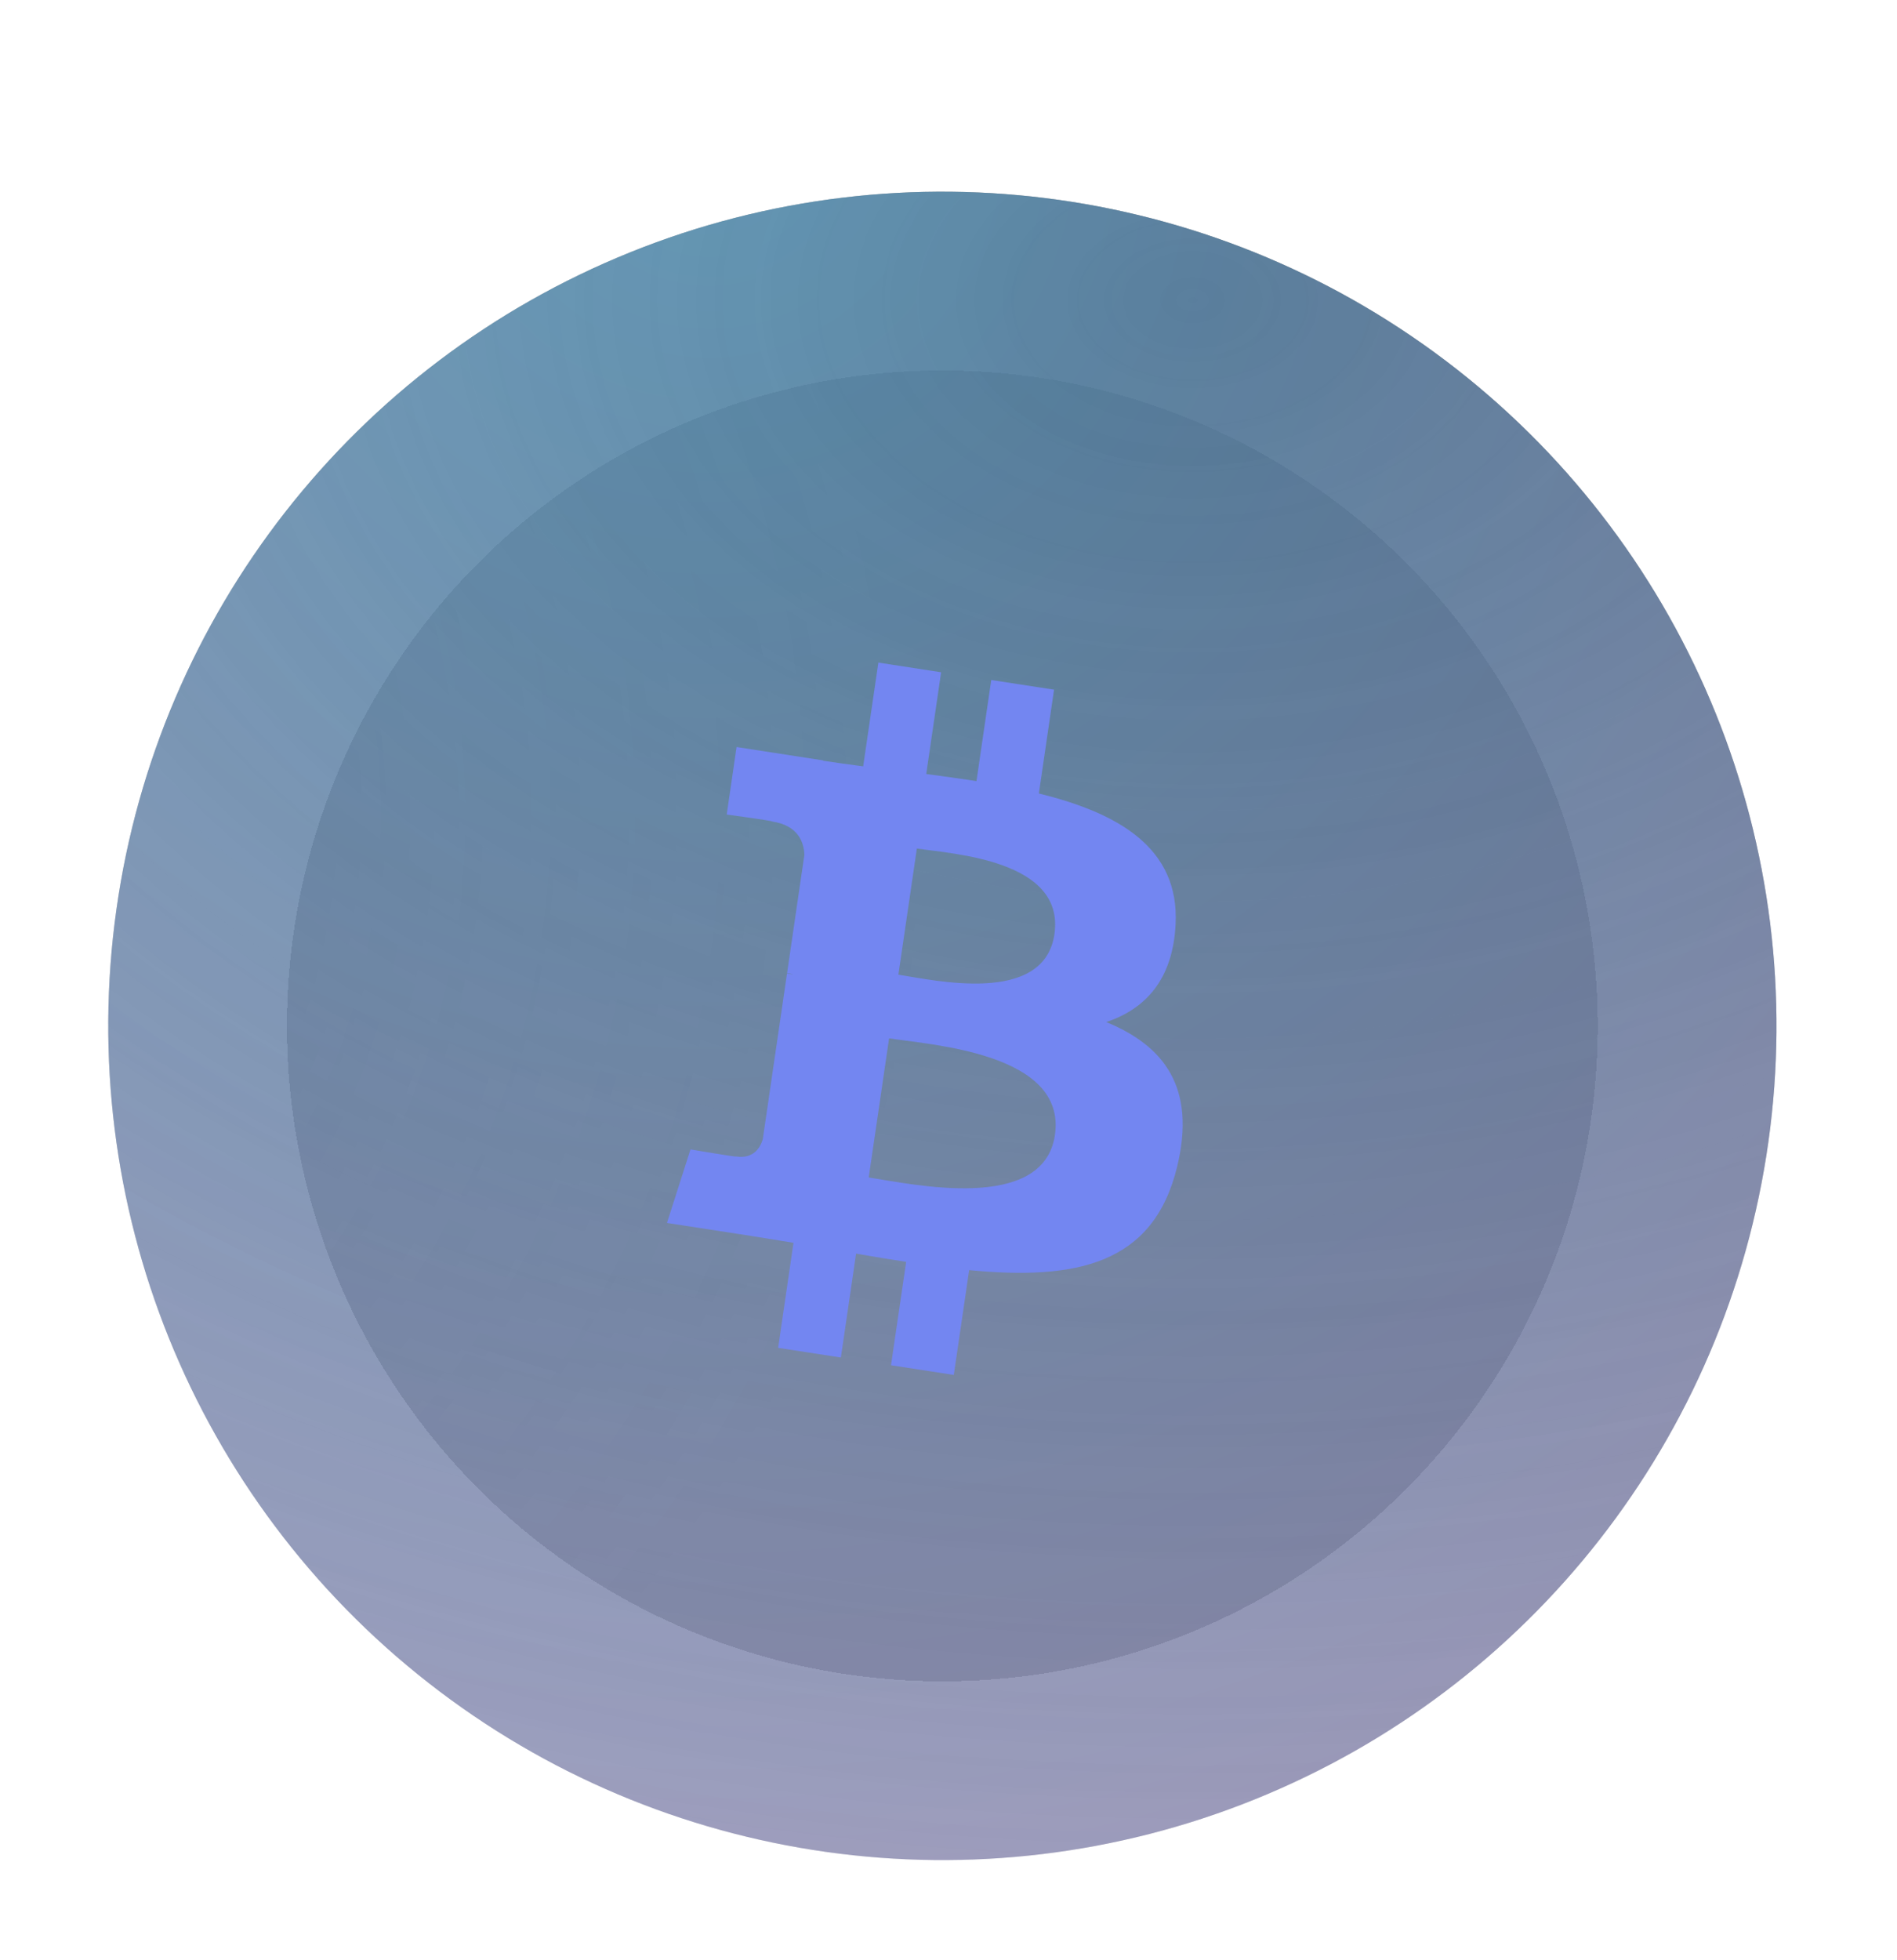
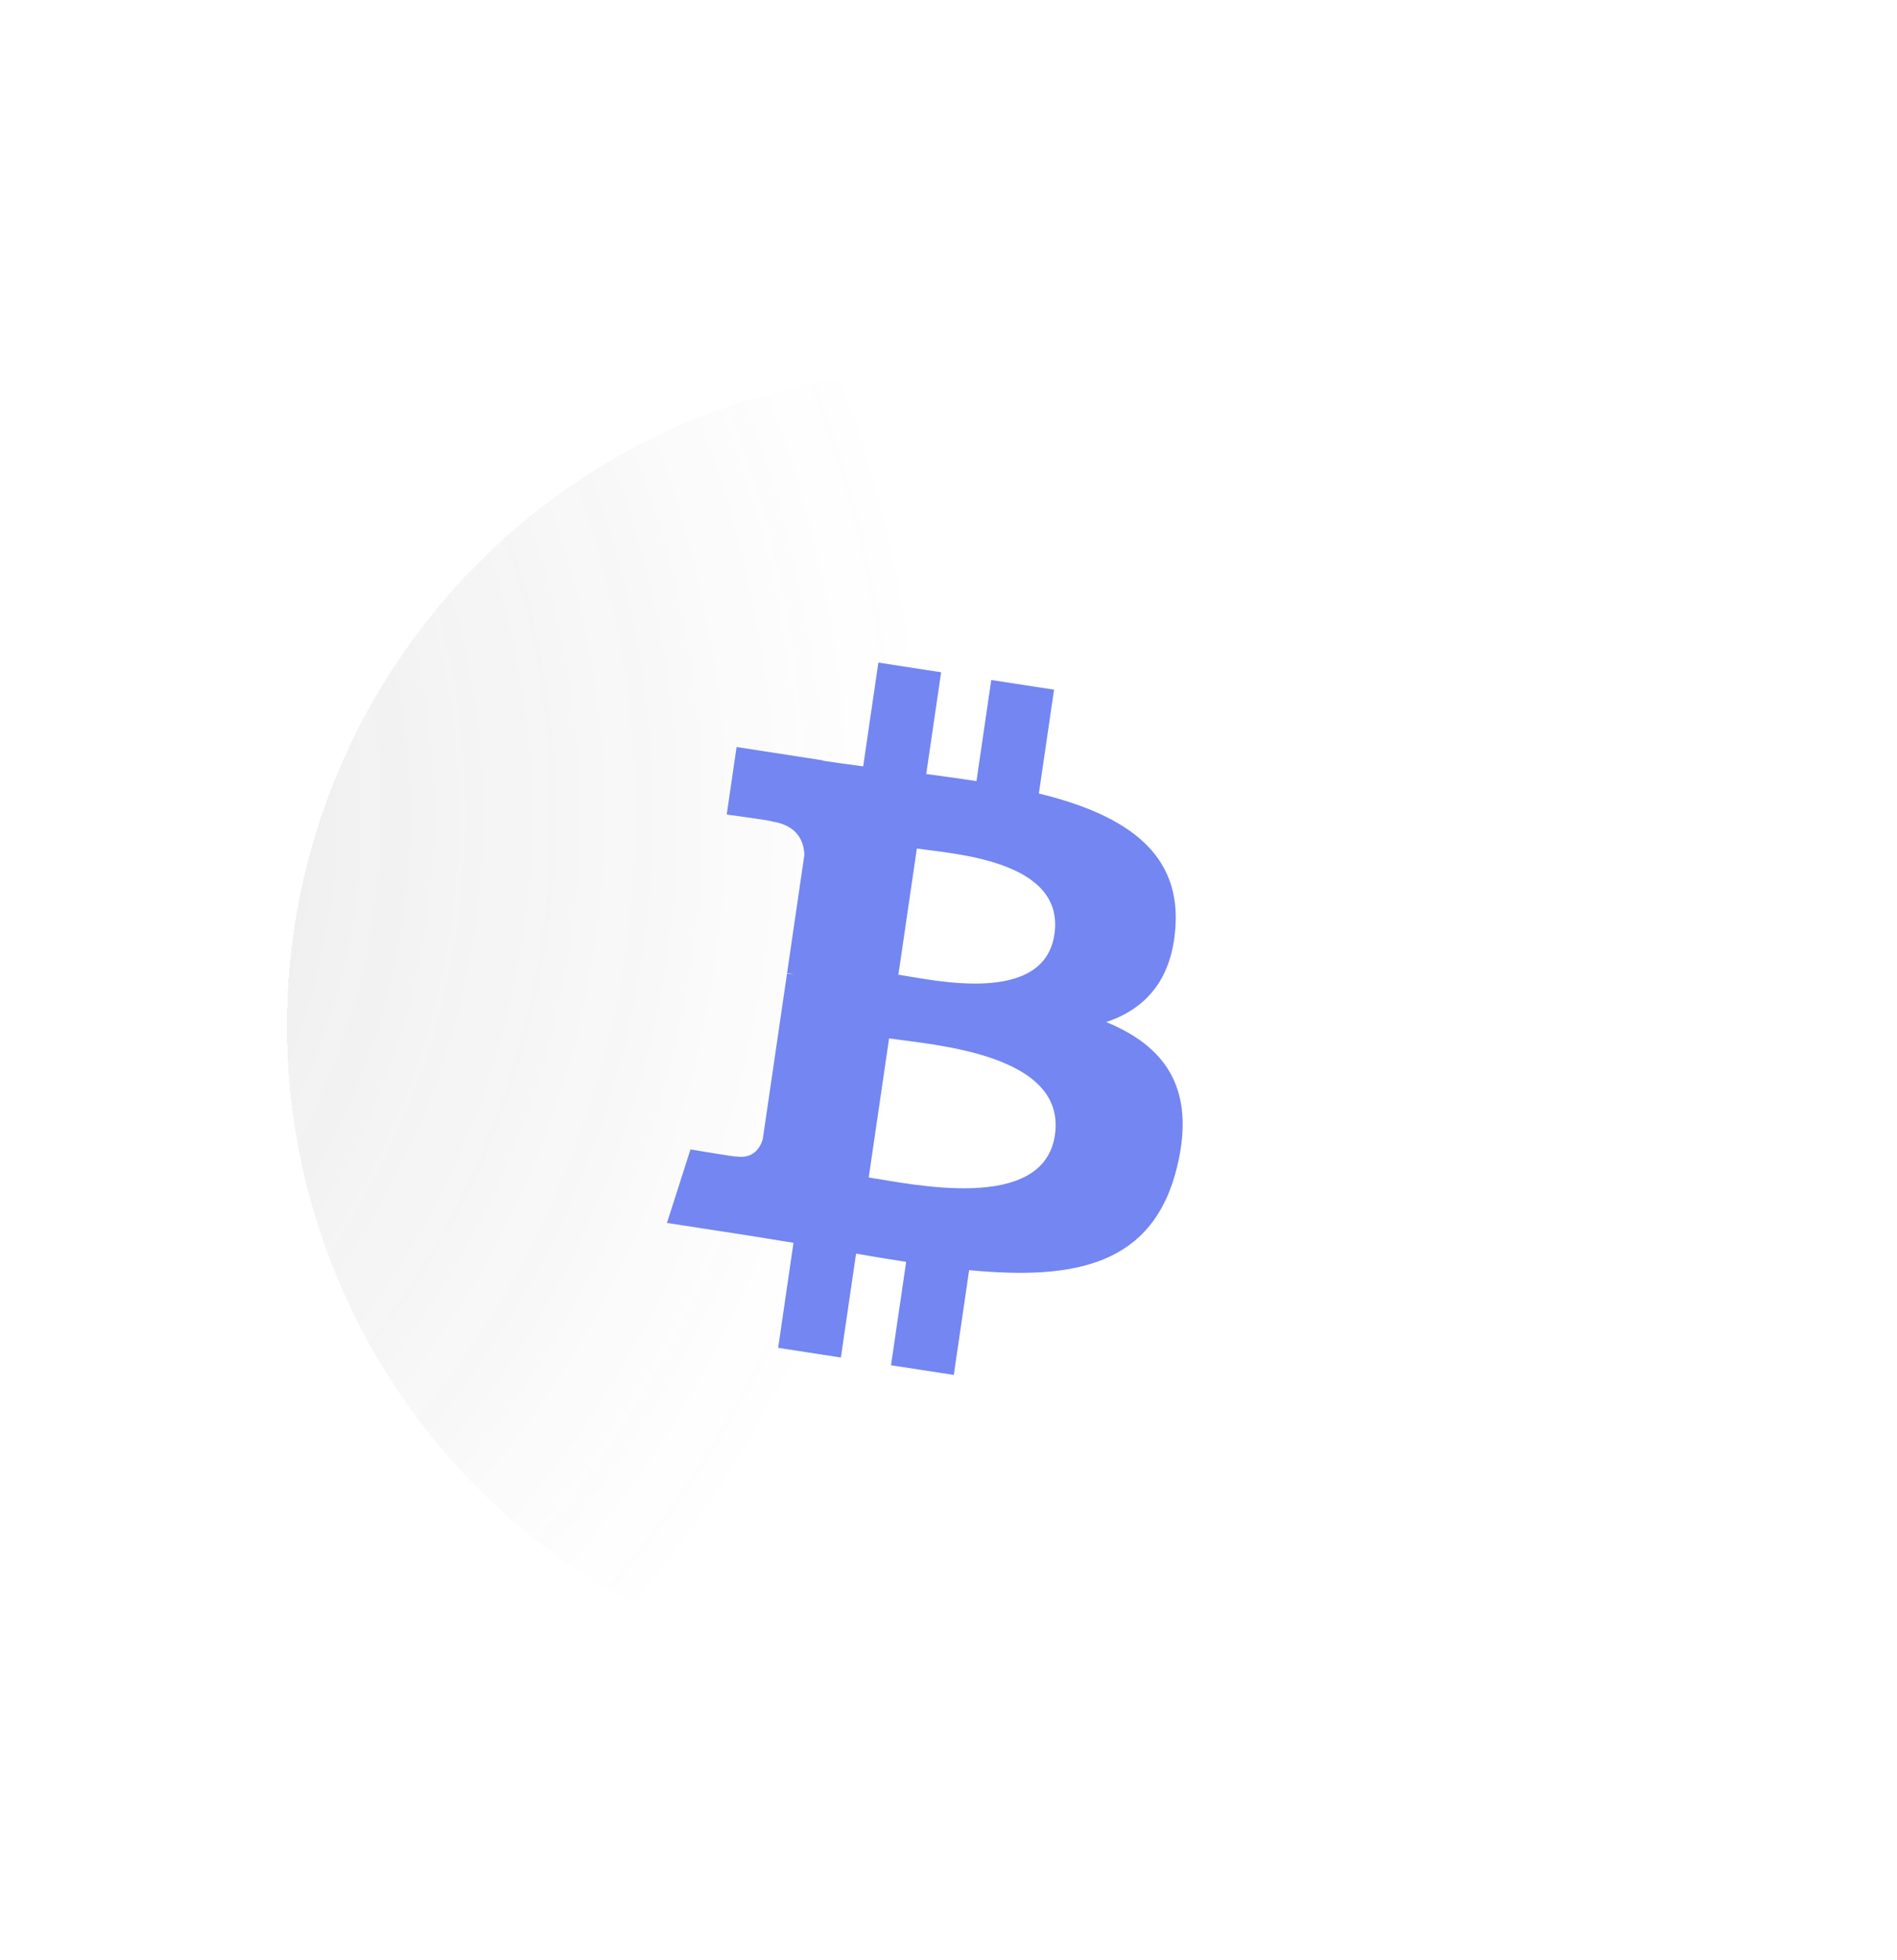
<svg xmlns="http://www.w3.org/2000/svg" width="91" height="94" viewBox="0 0 91 94" fill="none">
  <g opacity="0.8" filter="url(#filter0_d_6812_53627)">
    <g filter="url(#filter1_bii_6812_53627)">
-       <ellipse cx="45.206" cy="45.193" rx="40.013" ry="40" transform="rotate(8.023 45.206 45.193)" fill="#181818" fill-opacity="0.24" />
-       <ellipse cx="45.206" cy="45.193" rx="40.013" ry="40" transform="rotate(8.023 45.206 45.193)" fill="url(#paint0_radial_6812_53627)" />
-     </g>
+       </g>
    <g filter="url(#filter2_bddii_6812_53627)">
-       <ellipse cx="45.205" cy="45.193" rx="31.439" ry="31.429" transform="rotate(8.023 45.205 45.193)" fill="#181818" fill-opacity="0.25" shape-rendering="crispEdges" />
      <ellipse cx="45.205" cy="45.193" rx="31.439" ry="31.429" transform="rotate(8.023 45.205 45.193)" fill="url(#paint1_radial_6812_53627)" fill-opacity="0.2" shape-rendering="crispEdges" />
    </g>
    <g style="mix-blend-mode:hard-light" opacity="0.4">
-       <ellipse cx="45.206" cy="45.193" rx="40.013" ry="40" transform="rotate(8.023 45.206 45.193)" fill="url(#paint2_radial_6812_53627)" />
-     </g>
-     <path d="M56.394 40.311C56.576 36.669 53.673 34.991 49.835 34.049L50.563 29.071L47.551 28.607L46.842 33.454C46.05 33.332 45.239 33.223 44.432 33.115L45.146 28.236L42.136 27.772L41.407 32.748C40.752 32.661 40.11 32.575 39.486 32.479L39.488 32.463L35.334 31.821L34.861 35.058C34.861 35.058 37.091 35.358 37.048 35.394C38.268 35.582 38.561 36.356 38.587 36.988L37.757 42.659C37.841 42.673 37.95 42.693 38.072 42.73C37.972 42.714 37.865 42.697 37.754 42.681L36.591 50.625C36.481 51.003 36.165 51.584 35.312 51.454C35.346 51.494 33.123 51.116 33.123 51.116L31.995 54.642L35.915 55.246C36.644 55.36 37.36 55.483 38.064 55.596L37.328 60.631L40.337 61.095L41.066 56.114C41.89 56.258 42.688 56.388 43.469 56.508L42.742 61.466L45.754 61.93L46.49 56.905C51.597 57.393 55.329 56.656 56.469 51.94C57.388 48.143 55.838 46.147 53.065 45.009C54.943 44.384 56.265 42.976 56.394 40.311ZM50.605 50.426C50.056 54.189 43.715 52.773 41.673 52.461L42.65 45.79C44.692 46.106 51.179 46.502 50.605 50.426ZM50.581 40.799C50.079 44.222 44.797 42.999 43.096 42.737L43.982 36.687C45.682 36.949 51.103 37.229 50.581 40.799Z" fill="#5068EE" />
+       </g>
+     <path d="M56.394 40.311C56.576 36.669 53.673 34.991 49.835 34.049L50.563 29.071L47.551 28.607L46.842 33.454C46.05 33.332 45.239 33.223 44.432 33.115L45.146 28.236L42.136 27.772L41.407 32.748C40.752 32.661 40.11 32.575 39.486 32.479L39.488 32.463L35.334 31.821L34.861 35.058C34.861 35.058 37.091 35.358 37.048 35.394C38.268 35.582 38.561 36.356 38.587 36.988L37.757 42.659C37.841 42.673 37.95 42.693 38.072 42.73C37.972 42.714 37.865 42.697 37.754 42.681L36.591 50.625C36.481 51.003 36.165 51.584 35.312 51.454C35.346 51.494 33.123 51.116 33.123 51.116L31.995 54.642L35.915 55.246C36.644 55.36 37.36 55.483 38.064 55.596L37.328 60.631L40.337 61.095L41.066 56.114C41.89 56.258 42.688 56.388 43.469 56.508L42.742 61.466L45.754 61.93L46.49 56.905C51.597 57.393 55.329 56.656 56.469 51.94C57.388 48.143 55.838 46.147 53.065 45.009C54.943 44.384 56.265 42.976 56.394 40.311ZM50.605 50.426C50.056 54.189 43.715 52.773 41.673 52.461L42.65 45.79C44.692 46.106 51.179 46.502 50.605 50.426M50.581 40.799C50.079 44.222 44.797 42.999 43.096 42.737L43.982 36.687C45.682 36.949 51.103 37.229 50.581 40.799Z" fill="#5068EE" />
  </g>
  <defs>
    <filter id="filter0_d_6812_53627" x="1.188" y="5.188" width="88.035" height="88.011" filterUnits="userSpaceOnUse" color-interpolation-filters="sRGB">
      <feFlood flood-opacity="0" result="BackgroundImageFix" />
      <feColorMatrix in="SourceAlpha" type="matrix" values="0 0 0 0 0 0 0 0 0 0 0 0 0 0 0 0 0 0 127 0" result="hardAlpha" />
      <feOffset dy="4" />
      <feGaussianBlur stdDeviation="2" />
      <feComposite in2="hardAlpha" operator="out" />
      <feColorMatrix type="matrix" values="0 0 0 0 0 0 0 0 0 0 0 0 0 0 0 0 0 0 0.25 0" />
      <feBlend mode="normal" in2="BackgroundImageFix" result="effect1_dropShadow_6812_53627" />
      <feBlend mode="normal" in="SourceGraphic" in2="effect1_dropShadow_6812_53627" result="shape" />
    </filter>
    <filter id="filter1_bii_6812_53627" x="-62.812" y="-62.812" width="216.035" height="216.011" filterUnits="userSpaceOnUse" color-interpolation-filters="sRGB">
      <feFlood flood-opacity="0" result="BackgroundImageFix" />
      <feGaussianBlur in="BackgroundImageFix" stdDeviation="34" />
      <feComposite in2="SourceAlpha" operator="in" result="effect1_backgroundBlur_6812_53627" />
      <feBlend mode="normal" in="SourceGraphic" in2="effect1_backgroundBlur_6812_53627" result="shape" />
      <feColorMatrix in="SourceAlpha" type="matrix" values="0 0 0 0 0 0 0 0 0 0 0 0 0 0 0 0 0 0 127 0" result="hardAlpha" />
      <feOffset dx="1" dy="1" />
      <feGaussianBlur stdDeviation="0.5" />
      <feComposite in2="hardAlpha" operator="arithmetic" k2="-1" k3="1" />
      <feColorMatrix type="matrix" values="0 0 0 0 0.492 0 0 0 0 0.492 0 0 0 0 0.492 0 0 0 0.7 0" />
      <feBlend mode="normal" in2="shape" result="effect2_innerShadow_6812_53627" />
      <feColorMatrix in="SourceAlpha" type="matrix" values="0 0 0 0 0 0 0 0 0 0 0 0 0 0 0 0 0 0 127 0" result="hardAlpha" />
      <feOffset dx="-1" dy="-1" />
      <feGaussianBlur stdDeviation="0.5" />
      <feComposite in2="hardAlpha" operator="arithmetic" k2="-1" k3="1" />
      <feColorMatrix type="matrix" values="0 0 0 0 0.292 0 0 0 0 0.292 0 0 0 0 0.292 0 0 0 0.7 0" />
      <feBlend mode="normal" in2="effect2_innerShadow_6812_53627" result="effect3_innerShadow_6812_53627" />
    </filter>
    <filter id="filter2_bddii_6812_53627" x="3.762" y="3.76" width="82.887" height="82.866" filterUnits="userSpaceOnUse" color-interpolation-filters="sRGB">
      <feFlood flood-opacity="0" result="BackgroundImageFix" />
      <feGaussianBlur in="BackgroundImageFix" stdDeviation="5" />
      <feComposite in2="SourceAlpha" operator="in" result="effect1_backgroundBlur_6812_53627" />
      <feColorMatrix in="SourceAlpha" type="matrix" values="0 0 0 0 0 0 0 0 0 0 0 0 0 0 0 0 0 0 127 0" result="hardAlpha" />
      <feOffset dx="-1" dy="-1" />
      <feGaussianBlur stdDeviation="0.5" />
      <feComposite in2="hardAlpha" operator="out" />
      <feColorMatrix type="matrix" values="0 0 0 0 0.404 0 0 0 0 0.404 0 0 0 0 0.404 0 0 0 0.43 0" />
      <feBlend mode="normal" in2="effect1_backgroundBlur_6812_53627" result="effect2_dropShadow_6812_53627" />
      <feColorMatrix in="SourceAlpha" type="matrix" values="0 0 0 0 0 0 0 0 0 0 0 0 0 0 0 0 0 0 127 0" result="hardAlpha" />
      <feOffset dx="1" dy="1" />
      <feGaussianBlur stdDeviation="0.5" />
      <feComposite in2="hardAlpha" operator="out" />
      <feColorMatrix type="matrix" values="0 0 0 0 0.286 0 0 0 0 0.286 0 0 0 0 0.286 0 0 0 0.7 0" />
      <feBlend mode="normal" in2="effect2_dropShadow_6812_53627" result="effect3_dropShadow_6812_53627" />
      <feBlend mode="normal" in="SourceGraphic" in2="effect3_dropShadow_6812_53627" result="shape" />
      <feColorMatrix in="SourceAlpha" type="matrix" values="0 0 0 0 0 0 0 0 0 0 0 0 0 0 0 0 0 0 127 0" result="hardAlpha" />
      <feOffset dx="1" dy="1" />
      <feGaussianBlur stdDeviation="5" />
      <feComposite in2="hardAlpha" operator="arithmetic" k2="-1" k3="1" />
      <feColorMatrix type="matrix" values="0 0 0 0 0 0 0 0 0 0 0 0 0 0 0 0 0 0 0.25 0" />
      <feBlend mode="normal" in2="shape" result="effect4_innerShadow_6812_53627" />
      <feColorMatrix in="SourceAlpha" type="matrix" values="0 0 0 0 0 0 0 0 0 0 0 0 0 0 0 0 0 0 127 0" result="hardAlpha" />
      <feOffset dx="-1" dy="-1" />
      <feGaussianBlur stdDeviation="1" />
      <feComposite in2="hardAlpha" operator="arithmetic" k2="-1" k3="1" />
      <feColorMatrix type="matrix" values="0 0 0 0 0 0 0 0 0 0 0 0 0 0 0 0 0 0 0.25 0" />
      <feBlend mode="normal" in2="effect4_innerShadow_6812_53627" result="effect5_innerShadow_6812_53627" />
    </filter>
    <radialGradient id="paint0_radial_6812_53627" cx="0" cy="0" r="1" gradientUnits="userSpaceOnUse" gradientTransform="translate(51.975 9.018) rotate(81.545) scale(79.484 113.677)">
      <stop stop-color="#494949" />
      <stop offset="1" stop-color="#494949" stop-opacity="0" />
    </radialGradient>
    <radialGradient id="paint1_radial_6812_53627" cx="0" cy="0" r="1" gradientUnits="userSpaceOnUse" gradientTransform="translate(-15.748 42.628) rotate(7.226) scale(66.292 66.27)">
      <stop stop-color="#494949" />
      <stop offset="0.9" stop-color="#494949" stop-opacity="0" />
    </radialGradient>
    <radialGradient id="paint2_radial_6812_53627" cx="0" cy="0" r="1" gradientUnits="userSpaceOnUse" gradientTransform="translate(27.854 4.424) rotate(61.798) scale(90.055 90.044)">
      <stop stop-color="#00A2FD" />
      <stop offset="1" stop-color="#2E2083" />
    </radialGradient>
  </defs>
</svg>